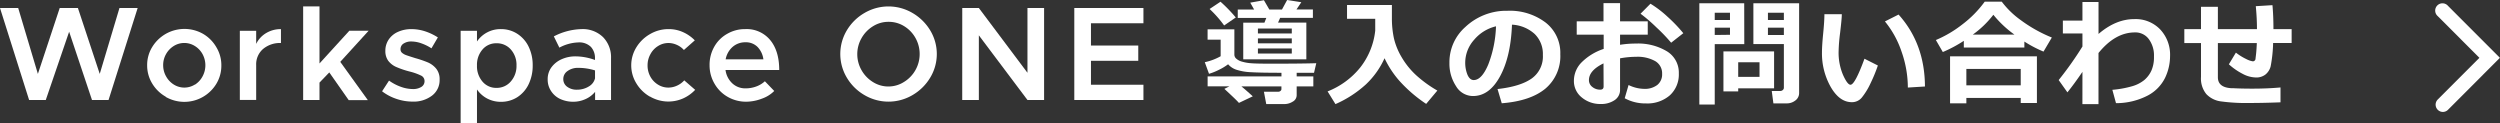
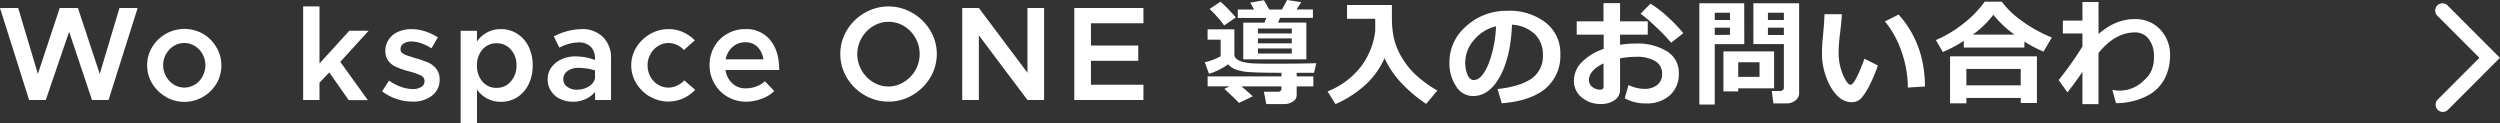
<svg xmlns="http://www.w3.org/2000/svg" viewBox="0 0 687.03 33.81">
  <rect x="0" y="0" width="687.03" height="33.81" fill="#333333" stroke="none" />
  <defs>
    <style>.cls-1{fill:#fff;}</style>
  </defs>
  <title>アセット 8</title>
  <g id="レイヤー_2" data-name="レイヤー 2">
    <g id="レイアウト">
      <path class="cls-1" d="M0,2.2H5l5.41,18.11,6-18.11h5l6,18.11L32.83,2.2h5l-8,25.28H25.28L19,8.72,12.58,27.48H8Z" />
      <path class="cls-1" d="M45.56,26.58a10.13,10.13,0,0,1-3.74-3.64,9.53,9.53,0,0,1-1.38-5,9.4,9.4,0,0,1,1.38-5,10.37,10.37,0,0,1,14-3.63A10.07,10.07,0,0,1,59.47,13a9.47,9.47,0,0,1,1.36,5,9.6,9.6,0,0,1-1.36,5,10.28,10.28,0,0,1-13.91,3.64Zm8-3.31A6.09,6.09,0,0,0,55.66,21a6.41,6.41,0,0,0,0-6.13,6,6,0,0,0-2.12-2.23,5.46,5.46,0,0,0-5.79,0,6.13,6.13,0,0,0-2.12,2.23,6.06,6.06,0,0,0-.79,3A6.2,6.2,0,0,0,45.65,21a6.09,6.09,0,0,0,2.12,2.24,5.43,5.43,0,0,0,5.77,0Z" />
-       <path class="cls-1" d="M73.12,9.1A7.79,7.79,0,0,1,77.21,8v3.82a7.22,7.22,0,0,0-4.94,1.66,5.56,5.56,0,0,0-1.87,4.38v9.6H65.91v-19H70.4v3.61A7,7,0,0,1,73.12,9.1Z" />
      <path class="cls-1" d="M83.31,1.76H87.8V17.44l8.21-9h5.3L93.51,17l7.58,10.52H95.83L90.49,19.9,87.8,22.7v4.78H83.31Z" />
      <path class="cls-1" d="M108.93,27.17A13.48,13.48,0,0,1,105,25.09l1.91-2.94a13.22,13.22,0,0,0,3.26,1.71,9.88,9.88,0,0,0,3.26.61,4.2,4.2,0,0,0,2.37-.59,1.82,1.82,0,0,0,.87-1.58,1.66,1.66,0,0,0-1-1.55,15.79,15.79,0,0,0-3-1.07,24.07,24.07,0,0,1-3.77-1.27,5.59,5.59,0,0,1-2.21-1.71,4.5,4.5,0,0,1-.79-2.72,5.49,5.49,0,0,1,.9-3.09,6,6,0,0,1,2.54-2.12A8.89,8.89,0,0,1,113.05,8a12.24,12.24,0,0,1,3.75.6,15.25,15.25,0,0,1,3.53,1.68l-1.76,3a12.77,12.77,0,0,0-2.8-1.38,8.31,8.31,0,0,0-2.72-.5,3.77,3.77,0,0,0-2.14.57,1.76,1.76,0,0,0-.84,1.53,1.25,1.25,0,0,0,.4,1,3.56,3.56,0,0,0,1.14.65c.49.18,1.33.45,2.51.82a30.38,30.38,0,0,1,3.46,1.18,6.11,6.11,0,0,1,2.3,1.73,4.56,4.56,0,0,1,.93,3,5.31,5.31,0,0,1-2.06,4.38,8.32,8.32,0,0,1-5.41,1.66A13.64,13.64,0,0,1,108.93,27.17Z" />
      <path class="cls-1" d="M142.16,9.29a8.63,8.63,0,0,1,3.11,3.53A11.51,11.51,0,0,1,146.39,18a11.67,11.67,0,0,1-1.12,5.16,8.69,8.69,0,0,1-3.11,3.55,8.22,8.22,0,0,1-4.49,1.27,8,8,0,0,1-3.76-.89,7.87,7.87,0,0,1-2.83-2.5v9.27h-4.49V8.46h4.49V11.4A7.81,7.81,0,0,1,137.67,8,8.14,8.14,0,0,1,142.16,9.29Zm-1.77,13.08A6.39,6.39,0,0,0,141.94,18a6.3,6.3,0,0,0-1.55-4.39,5.08,5.08,0,0,0-3.94-1.72,4.91,4.91,0,0,0-3.86,1.72A6.37,6.37,0,0,0,131.08,18a6.46,6.46,0,0,0,1.51,4.42,4.89,4.89,0,0,0,3.86,1.73A5.05,5.05,0,0,0,140.39,22.37Z" />
      <path class="cls-1" d="M165.73,10.21A7.87,7.87,0,0,1,167.92,16V27.48h-4.38V25.24a7.17,7.17,0,0,1-2.65,2,8.1,8.1,0,0,1-3.31.72,8.48,8.48,0,0,1-3.63-.76A6,6,0,0,1,151.43,25a5.63,5.63,0,0,1-.92-3.19,5.46,5.46,0,0,1,1-3.27,7,7,0,0,1,2.8-2.25,9.19,9.19,0,0,1,3.9-.8,15.69,15.69,0,0,1,5.3,1V16a4.48,4.48,0,0,0-1.12-3.11,4.55,4.55,0,0,0-3.52-1.23,11.8,11.8,0,0,0-5.15,1.43L152.2,10a17.36,17.36,0,0,1,7.58-2A8,8,0,0,1,165.73,10.21Zm-4,13.59a3.5,3.5,0,0,0,1.79-2.28V19.35a15.47,15.47,0,0,0-4.64-.7,4.78,4.78,0,0,0-2.91.87,2.61,2.61,0,0,0-1.17,2.19,2.54,2.54,0,0,0,1.06,2.13,4.32,4.32,0,0,0,2.69.81A6.16,6.16,0,0,0,161.75,23.8Z" />
      <path class="cls-1" d="M178.61,26.56a10.33,10.33,0,0,1-3.74-3.66,9.42,9.42,0,0,1,0-9.88,10.47,10.47,0,0,1,3.75-3.64A10,10,0,0,1,183.7,8a9.49,9.49,0,0,1,4,.83,10.57,10.57,0,0,1,3.24,2.26l-3,2.65a5.54,5.54,0,0,0-1.92-1.4,5.62,5.62,0,0,0-2.31-.52,5.33,5.33,0,0,0-2.87.83,5.84,5.84,0,0,0-2.1,2.25,6.19,6.19,0,0,0-.78,3A6.29,6.29,0,0,0,178.7,21a5.88,5.88,0,0,0,2.1,2.24,5.33,5.33,0,0,0,2.87.83,5.68,5.68,0,0,0,2.37-.53,5.86,5.86,0,0,0,2-1.46l3,2.61a10.44,10.44,0,0,1-3.32,2.36,10,10,0,0,1-9.1-.52Z" />
      <path class="cls-1" d="M207.81,23.77a7,7,0,0,0,2.39-1.44L212.77,25a8.9,8.9,0,0,1-3.42,2.12,12.22,12.22,0,0,1-4.3.83,10.13,10.13,0,0,1-5-1.29,9.67,9.67,0,0,1-3.64-3.57A9.92,9.92,0,0,1,195,17.92a10,10,0,0,1,1.29-5.08,9.21,9.21,0,0,1,3.53-3.53A9.7,9.7,0,0,1,204.79,8a8.37,8.37,0,0,1,6.86,3c1.66,2,2.49,4.75,2.49,8.24H199.38a6.09,6.09,0,0,0,1.86,3.66,5.17,5.17,0,0,0,3.66,1.38A8.19,8.19,0,0,0,207.81,23.77Zm-6.48-10.88a5.94,5.94,0,0,0-1.91,3.41h10.37a6,6,0,0,0-1.6-3.39,4.5,4.5,0,0,0-3.36-1.29A5.22,5.22,0,0,0,201.33,12.89Z" />
      <path class="cls-1" d="M237.58,26.14a13.47,13.47,0,0,1-4.86-4.8,12.65,12.65,0,0,1,0-13,13.5,13.5,0,0,1,4.86-4.78,13,13,0,0,1,13.17,0,13.71,13.71,0,0,1,4.88,4.78,12.54,12.54,0,0,1,0,13,13.69,13.69,0,0,1-4.88,4.8,13,13,0,0,1-13.17,0Zm10.85-3.62a9,9,0,0,0,3.15-12.09,8.87,8.87,0,0,0-3.15-3.26A8,8,0,0,0,244.17,6a7.91,7.91,0,0,0-4.25,1.21,9,9,0,0,0-3.15,3.26,8.85,8.85,0,0,0,0,8.83,9,9,0,0,0,3.15,3.26,7.91,7.91,0,0,0,4.25,1.21A8,8,0,0,0,248.43,22.52Z" />
      <path class="cls-1" d="M264.44,2.2H269L282.36,20V2.2h4.57V27.48h-4.57L269,9.71V27.48h-4.57Z" />
      <path class="cls-1" d="M299.81,6.4v6.11h13V16.7h-13v6.59h14.42v4.19h-19V2.2h19V6.4Z" />
      <path class="cls-1" d="M344.28,26.47l-3.81,1.81c-.4-.49-1.73-1.77-4-3.86l1.4-.7h-6V21h20.29V20q-5.87,0-8.42-.16a14.9,14.9,0,0,1-4-.69,5.11,5.11,0,0,1-2.24-1.49,14.55,14.55,0,0,1-2.53,1.53,15.75,15.75,0,0,1-2.72,1.09l-1.16-3.19a15.22,15.22,0,0,0,4.36-1.64V10.91h-3.59V8.06h7.36V15a1.45,1.45,0,0,0,.5,1.1,3.91,3.91,0,0,0,1.49.81,11.89,11.89,0,0,0,2.52.46q1.53.14,6,.13,7.9,0,12-.13L361.11,20l-4.77,0v1h4.58v2.74h-4.58v2.39a2,2,0,0,1-1.08,1.8,4.28,4.28,0,0,1-2.28.67h-5l-.64-3.39h4a.86.86,0,0,0,.55-.23.6.6,0,0,0,.26-.44v-.8h-11C341.77,24.23,342.82,25.15,344.28,26.47ZM339.61,4.8,336.41,7a30.83,30.83,0,0,0-4-4.53l3-2A42.25,42.25,0,0,1,339.61,4.8Zm2.05,11.51V6.23h5.82L348,4.92h-7.85V2.62h4.5L343.58.73l3.76-.67,1.49,2.56h3.47L353.72,0l3.9.61-1.34,2h4.52v2.3h-9l-.58,1.31H359V16.31ZM355,9.19V7.84h-9.31V9.19Zm-9.31,2.72H355V10.56h-9.31Zm0,2.81H355V13.31h-9.31Z" />
      <path class="cls-1" d="M380.49,16a22.72,22.72,0,0,1-5.13,7.2A30.61,30.61,0,0,1,367,28.61l-2.16-3.49a21.69,21.69,0,0,0,9-6.61,19.87,19.87,0,0,0,4.09-10.1V5.16l-7.75,0V1.38h12.33c0,.26,0,.54,0,.84V5.06a25.87,25.87,0,0,0,.57,5.52,18.22,18.22,0,0,0,2.11,5.14,21.38,21.38,0,0,0,3.93,4.9A33.24,33.24,0,0,0,395,24.89l-3.07,3.66a38.61,38.61,0,0,1-7.39-6.37A26.52,26.52,0,0,1,380.49,16Z" />
      <path class="cls-1" d="M412.7,28.38l-1.16-3.91q6.21-.69,9.33-2.86A7.4,7.4,0,0,0,424,15.12a7.67,7.67,0,0,0-2.25-5.78,10,10,0,0,0-6.24-2.56q-.33,8.76-3.27,14.18t-7.42,5.43a5.42,5.42,0,0,1-4.7-2.74,11.18,11.18,0,0,1-1.8-6.27V17a12.89,12.89,0,0,1,4.36-9.57,16.45,16.45,0,0,1,11-4.47h.64a16.28,16.28,0,0,1,10.4,3.21,10.53,10.53,0,0,1,4.07,8.73,11.66,11.66,0,0,1-4.1,9.46Q420.57,27.76,412.7,28.38ZM411.12,7.23a11.23,11.23,0,0,0-6,3.69,9.46,9.46,0,0,0-2.46,6.31,8.8,8.8,0,0,0,.61,3.29Q403.91,22,405,22c1.46,0,2.8-1.43,4-4.29A31.71,31.71,0,0,0,411.12,7.23Z" />
      <path class="cls-1" d="M446.49,27l1.06-3.64a10,10,0,0,0,4.3,1.06,5.58,5.58,0,0,0,3.59-1.07,3.7,3.7,0,0,0,1.33-3.05,3.87,3.87,0,0,0-1.89-3.5,9.86,9.86,0,0,0-5.25-1.19,25,25,0,0,0-4.42.42v8.61a3.33,3.33,0,0,1-1.51,2.89,6.48,6.48,0,0,1-3.78,1.05,7.89,7.89,0,0,1-5.23-1.8,5.74,5.74,0,0,1-2.16-4.64,7.19,7.19,0,0,1,2.18-5.07,15.43,15.43,0,0,1,6-3.63V9.53H433.3V5.86h7.36v-5h4.55v5h7.61V9.53h-7.61v2.78a27.47,27.47,0,0,1,4.36-.34,15.37,15.37,0,0,1,8.52,2.13,6.84,6.84,0,0,1,3.27,6.09,7.74,7.74,0,0,1-2.46,6,9.39,9.39,0,0,1-6.57,2.23A11.76,11.76,0,0,1,446.49,27Zm-5.83-9.58q-4,1.95-4,4.6a2.31,2.31,0,0,0,.93,1.87,3.36,3.36,0,0,0,2.18.75c.61,0,.92-.29.92-.89Zm21.95-8.31-3.36,2.63a46,46,0,0,0-4-4.17,43.64,43.64,0,0,0-4.41-3.8l2.73-2.75a29.42,29.42,0,0,1,4.68,3.57A41.63,41.63,0,0,1,462.61,9.14Z" />
      <path class="cls-1" d="M479.35,12.12h-8.12V28.73H467V.89h12.33ZM475.42,5.5v-2h-4.19v2Zm0,4.06V7.61h-4.19v2Zm2.26,14.72v.84h-4.06v-11h13.92V24.28Zm0-3.16h5.86v-4h-5.86Zm16.74,4.47a2.51,2.51,0,0,1-1,2,3.78,3.78,0,0,1-2.46.82h-3.61L486.9,25h2.34a1,1,0,0,0,.68-.25.81.81,0,0,0,.31-.64v-12h-8.38V.89h12.57ZM485.85,5.5h4.38v-2h-4.38Zm4.38,2.11h-4.38v2h4.38Z" />
      <path class="cls-1" d="M516.06,18a42.18,42.18,0,0,1-2,4.86,18.81,18.81,0,0,1-2.41,3.95,3.48,3.48,0,0,1-2.74,1.27c-2.25,0-4.18-1.38-5.79-4.16a18.65,18.65,0,0,1-2.42-9.57c0-1.18.11-2.92.34-5.24s.33-4.06.33-5.21h4.78c0,1-.19,2.77-.47,5.17a46.15,46.15,0,0,0-.41,5.18,15.56,15.56,0,0,0,1.21,6.32c.81,1.81,1.5,2.72,2.06,2.72q1.22,0,3.84-7.15ZM529,23.77l-4.7.29a29.78,29.78,0,0,0-1.69-9.75A26.29,26.29,0,0,0,518,5.89L521.75,4Q528.95,12,529,23.77Z" />
      <path class="cls-1" d="M556.32,13.06H539.68V11.22a36.29,36.29,0,0,1-5.77,3.08L532,11a31.67,31.67,0,0,0,7.22-4.25A29.72,29.72,0,0,0,545.43.45h4.67a23.86,23.86,0,0,0,5.12,5,38.84,38.84,0,0,0,8.65,4.86l-2.29,3.87a33.75,33.75,0,0,1-5.26-2.76Zm-1,13.85H540.38v1.48H535.9V15.48h23.87V28.31h-4.45Zm-14.94-3.46h14.94V18.94H540.38ZM542.16,9.5h11.42a29.48,29.48,0,0,1-5.78-5.44A26.7,26.7,0,0,1,542.16,9.5Z" />
-       <path class="cls-1" d="M572.28,19.75c-1.61,2.36-3,4.23-4.13,5.63L565.75,22a94.75,94.75,0,0,0,6.53-9.22V9.19H566.9V5.66h5.38V.55h4.42V9.33q4.75-4.08,9.84-4.08a9.35,9.35,0,0,1,7.1,2.83,10.14,10.14,0,0,1,2.72,7.33,13.91,13.91,0,0,1-1.38,6,11,11,0,0,1-4.75,4.84,18.85,18.85,0,0,1-8.73,2.1l-1-3.67a27.91,27.91,0,0,0,5.5-1A9.35,9.35,0,0,0,589.27,22a7.41,7.41,0,0,0,2-2.69,9,9,0,0,0,.67-3.49v-.36a7.52,7.52,0,0,0-1.4-4.68,4.55,4.55,0,0,0-3.85-1.87q-5.41,0-10,5.66V28.61h-4.42Z" />
-       <path class="cls-1" d="M626.71,28.12q-4.8.18-8.24.18a52,52,0,0,1-8.24-.45,6.68,6.68,0,0,1-3.91-2,6.75,6.75,0,0,1-1.46-4.7V11.83h-4.58V8h4.58V1.86h4.64V8h10.74q0-3-.32-6.3l4.58-.28q.27,3,.27,6.58h5v3.81h-5.09a38.56,38.56,0,0,1-.68,6.43,4.28,4.28,0,0,1-1.4,2.22,4.08,4.08,0,0,1-2.72.83,8,8,0,0,1-3.58-1,17.41,17.41,0,0,1-3.78-2.62l1.93-3.21a15.19,15.19,0,0,0,2.81,1.75,6,6,0,0,0,1.81.64.69.69,0,0,0,.52-.18.78.78,0,0,0,.25-.45c0-.18.09-.73.18-1.63s.14-1.82.18-2.75H609.5v9.39c0,1.84,1.2,2.83,3.58,3h.49c1.61.09,3.39.13,5.32.13,2.88,0,5.48-.11,7.82-.33Z" />
+       <path class="cls-1" d="M572.28,19.75c-1.61,2.36-3,4.23-4.13,5.63L565.75,22a94.75,94.75,0,0,0,6.53-9.22V9.19H566.9V5.66h5.38V.55h4.42V9.33q4.75-4.08,9.84-4.08a9.35,9.35,0,0,1,7.1,2.83,10.14,10.14,0,0,1,2.72,7.33,13.91,13.91,0,0,1-1.38,6,11,11,0,0,1-4.75,4.84,18.85,18.85,0,0,1-8.73,2.1l-1-3.67A9.35,9.35,0,0,0,589.27,22a7.41,7.41,0,0,0,2-2.69,9,9,0,0,0,.67-3.49v-.36a7.52,7.52,0,0,0-1.4-4.68,4.55,4.55,0,0,0-3.85-1.87q-5.41,0-10,5.66V28.61h-4.42Z" />
      <path class="cls-1" d="M671.33,30.76a2,2,0,0,1-1.41-3.41l11.45-11.46L669.92,4.43a2,2,0,1,1,2.82-2.82L687,15.89,672.74,30.17A2,2,0,0,1,671.33,30.76Z" />
    </g>
  </g>
</svg>